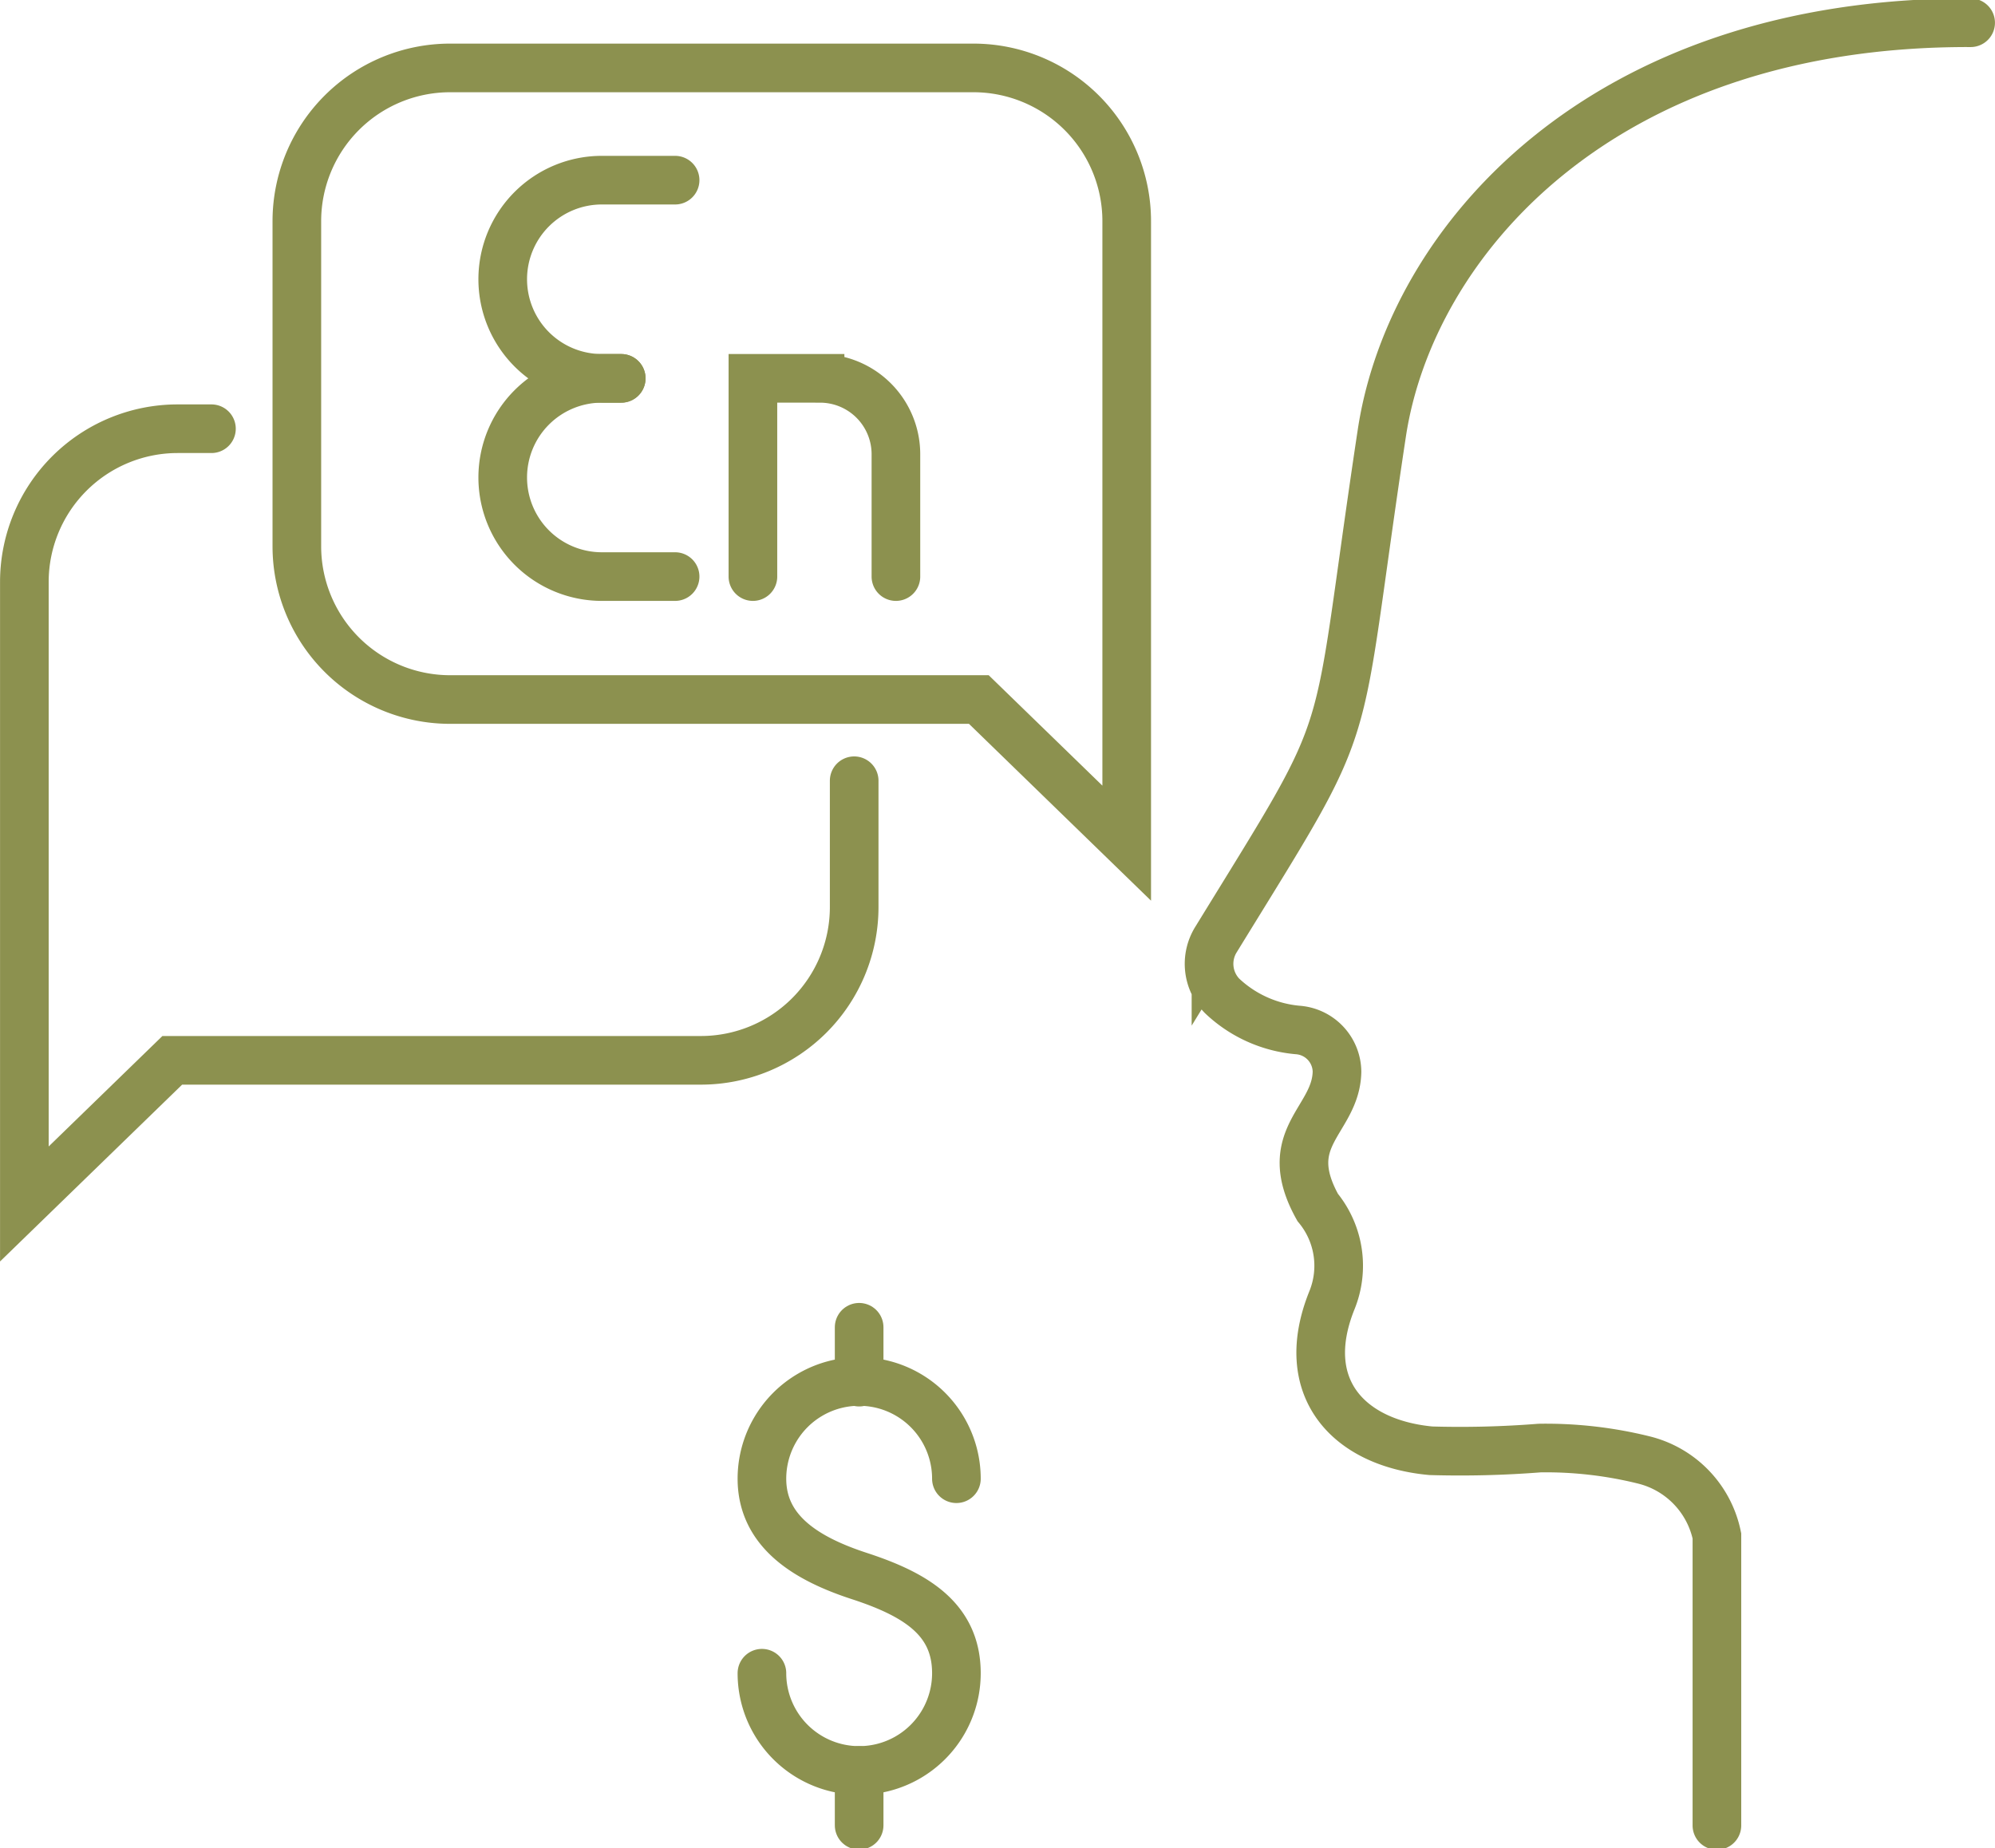
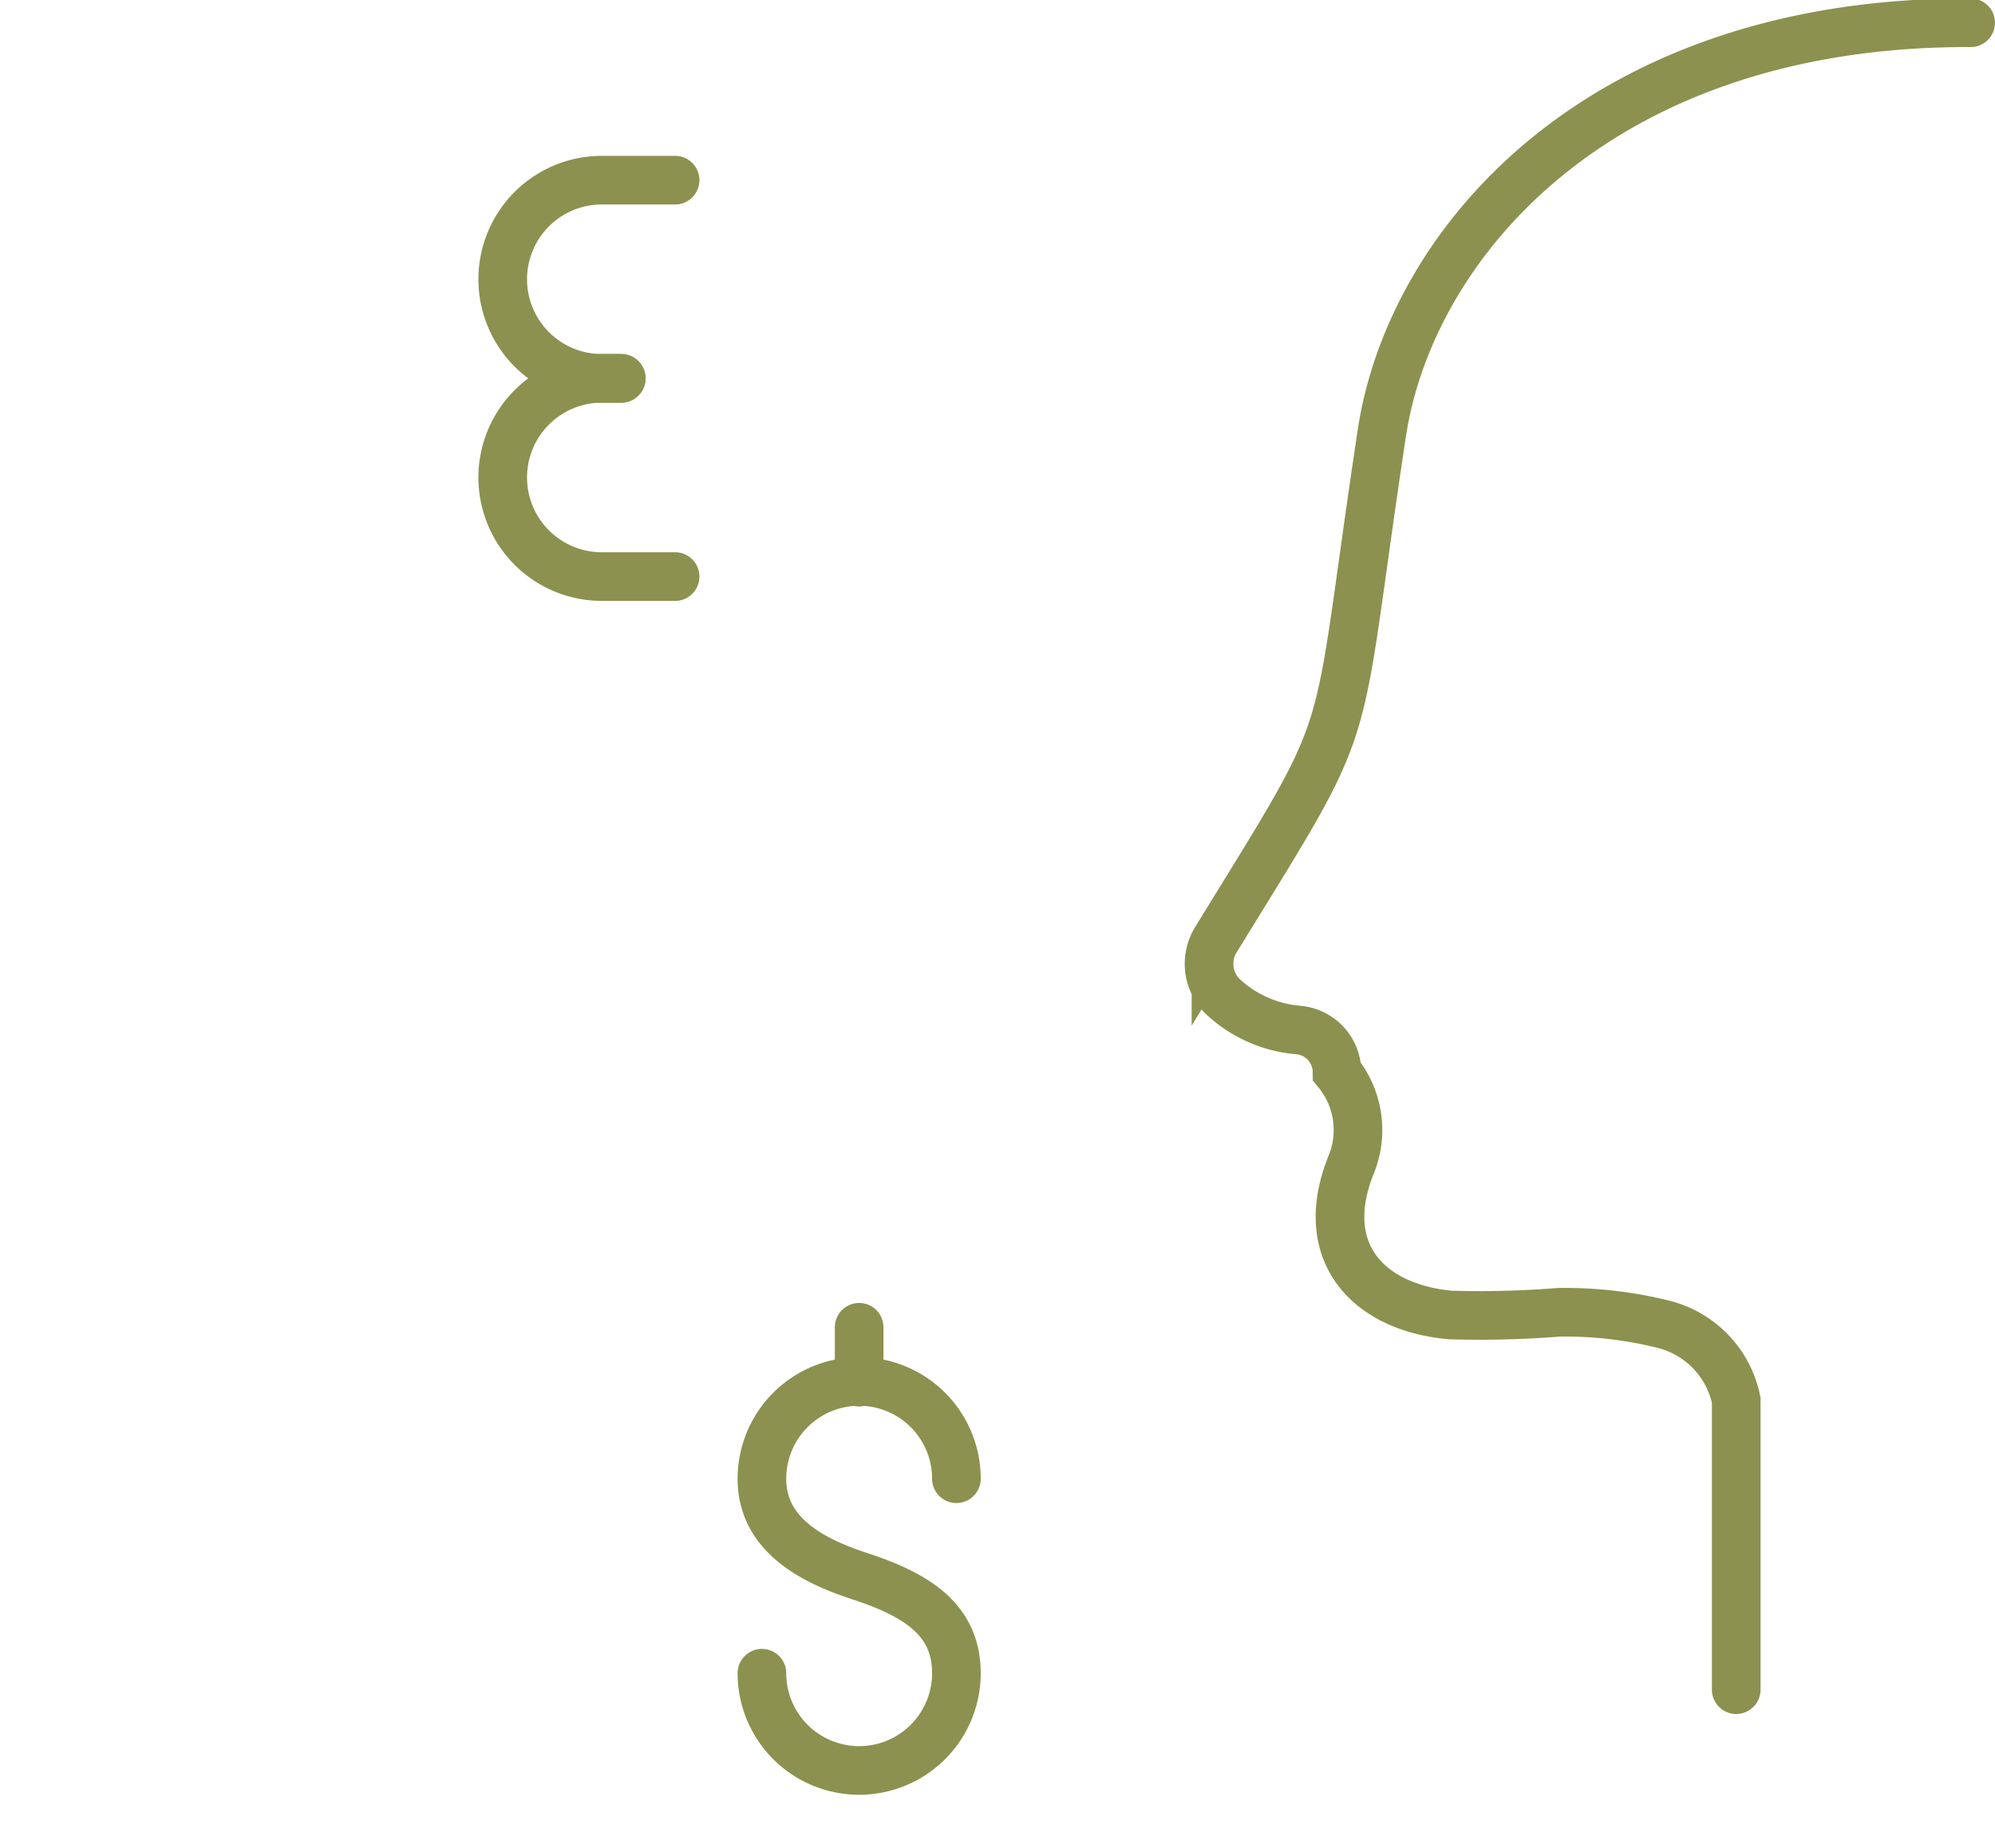
<svg xmlns="http://www.w3.org/2000/svg" preserveAspectRatio="xMidYMid slice" width="68px" height="63px" viewBox="0 0 43.402 40.275">
  <g id="Gruppe_8282" data-name="Gruppe 8282" transform="translate(-358.537 -1223.592)">
    <g id="Gruppe_8281" data-name="Gruppe 8281">
      <g id="Gruppe_8280" data-name="Gruppe 8280">
        <path id="Pfad_6913" data-name="Pfad 6913" d="M375.113,1260.029a2.115,2.115,0,0,0,4.231,0c0-1.169-.867-1.709-2.116-2.116-1.11-.363-2.115-.947-2.115-2.116a2.115,2.115,0,0,1,4.231,0" fill="none" stroke="#8c914f" stroke-linecap="round" stroke-miterlimit="10" stroke-width="1.058" />
        <line id="Linie_2774" data-name="Linie 2774" y2="1.194" transform="translate(377.228 1252.502)" fill="none" stroke="#8c914f" stroke-linecap="round" stroke-miterlimit="10" stroke-width="1.058" />
-         <line id="Linie_2775" data-name="Linie 2775" y2="1.194" transform="translate(377.228 1262.144)" fill="none" stroke="#8c914f" stroke-linecap="round" stroke-miterlimit="10" stroke-width="1.058" />
      </g>
    </g>
-     <path id="Pfad_6914" data-name="Pfad 6914" d="M379.832,1238.844l3.217,3.125v-13.532a3.335,3.335,0,0,0-3.335-3.335H368.33a3.335,3.335,0,0,0-3.335,3.335v7.072a3.335,3.335,0,0,0,3.335,3.335Z" fill="none" stroke="#8c914f" stroke-linecap="round" stroke-miterlimit="10" stroke-width="1.058" />
-     <path id="Pfad_6915" data-name="Pfad 6915" d="M377.12,1240.611v2.748a3.335,3.335,0,0,1-3.335,3.335h-11.5l-3.218,3.125v-13.532a3.335,3.335,0,0,1,3.335-3.335h.735" fill="none" stroke="#8c914f" stroke-linecap="round" stroke-miterlimit="10" stroke-width="1.058" />
-     <path id="Pfad_6916" data-name="Pfad 6916" d="M401.409,1224.119c-8.076-.027-12.184,4.791-12.81,8.93-1.094,7.234-.453,5.882-3.608,11.018a1,1,0,0,0,.131,1.223,2.742,2.742,0,0,0,1.649.744.921.921,0,0,1,.853.907c-.02,1.071-1.277,1.418-.42,2.954a1.992,1.992,0,0,1,.311,2.016c-.766,1.894.345,3.111,2.152,3.278a22,22,0,0,0,2.365-.059,8.866,8.866,0,0,1,2.271.26,2.148,2.148,0,0,1,1.586,1.651v6.3" fill="none" stroke="#8c914f" stroke-linecap="round" stroke-miterlimit="10" stroke-width="1.058" />
+     <path id="Pfad_6916" data-name="Pfad 6916" d="M401.409,1224.119c-8.076-.027-12.184,4.791-12.81,8.93-1.094,7.234-.453,5.882-3.608,11.018a1,1,0,0,0,.131,1.223,2.742,2.742,0,0,0,1.649.744.921.921,0,0,1,.853.907a1.992,1.992,0,0,1,.311,2.016c-.766,1.894.345,3.111,2.152,3.278a22,22,0,0,0,2.365-.059,8.866,8.866,0,0,1,2.271.26,2.148,2.148,0,0,1,1.586,1.651v6.3" fill="none" stroke="#8c914f" stroke-linecap="round" stroke-miterlimit="10" stroke-width="1.058" />
    <path id="Pfad_6917" data-name="Pfad 6917" d="M372.052,1231.856h-.422a2.156,2.156,0,0,1-2.156-2.156h0a2.156,2.156,0,0,1,2.156-2.156h1.594" fill="none" stroke="#8c914f" stroke-linecap="round" stroke-miterlimit="10" stroke-width="1.058" />
    <path id="Pfad_6918" data-name="Pfad 6918" d="M372.052,1231.856h-.422a2.157,2.157,0,0,0-2.156,2.157h0a2.156,2.156,0,0,0,2.156,2.156h1.594" fill="none" stroke="#8c914f" stroke-linecap="round" stroke-miterlimit="10" stroke-width="1.058" />
-     <path id="Pfad_6919" data-name="Pfad 6919" d="M374.917,1236.169v-4.313h1.461a1.651,1.651,0,0,1,1.65,1.651v2.662" fill="none" stroke="#8c914f" stroke-linecap="round" stroke-miterlimit="10" stroke-width="1.058" />
  </g>
</svg>